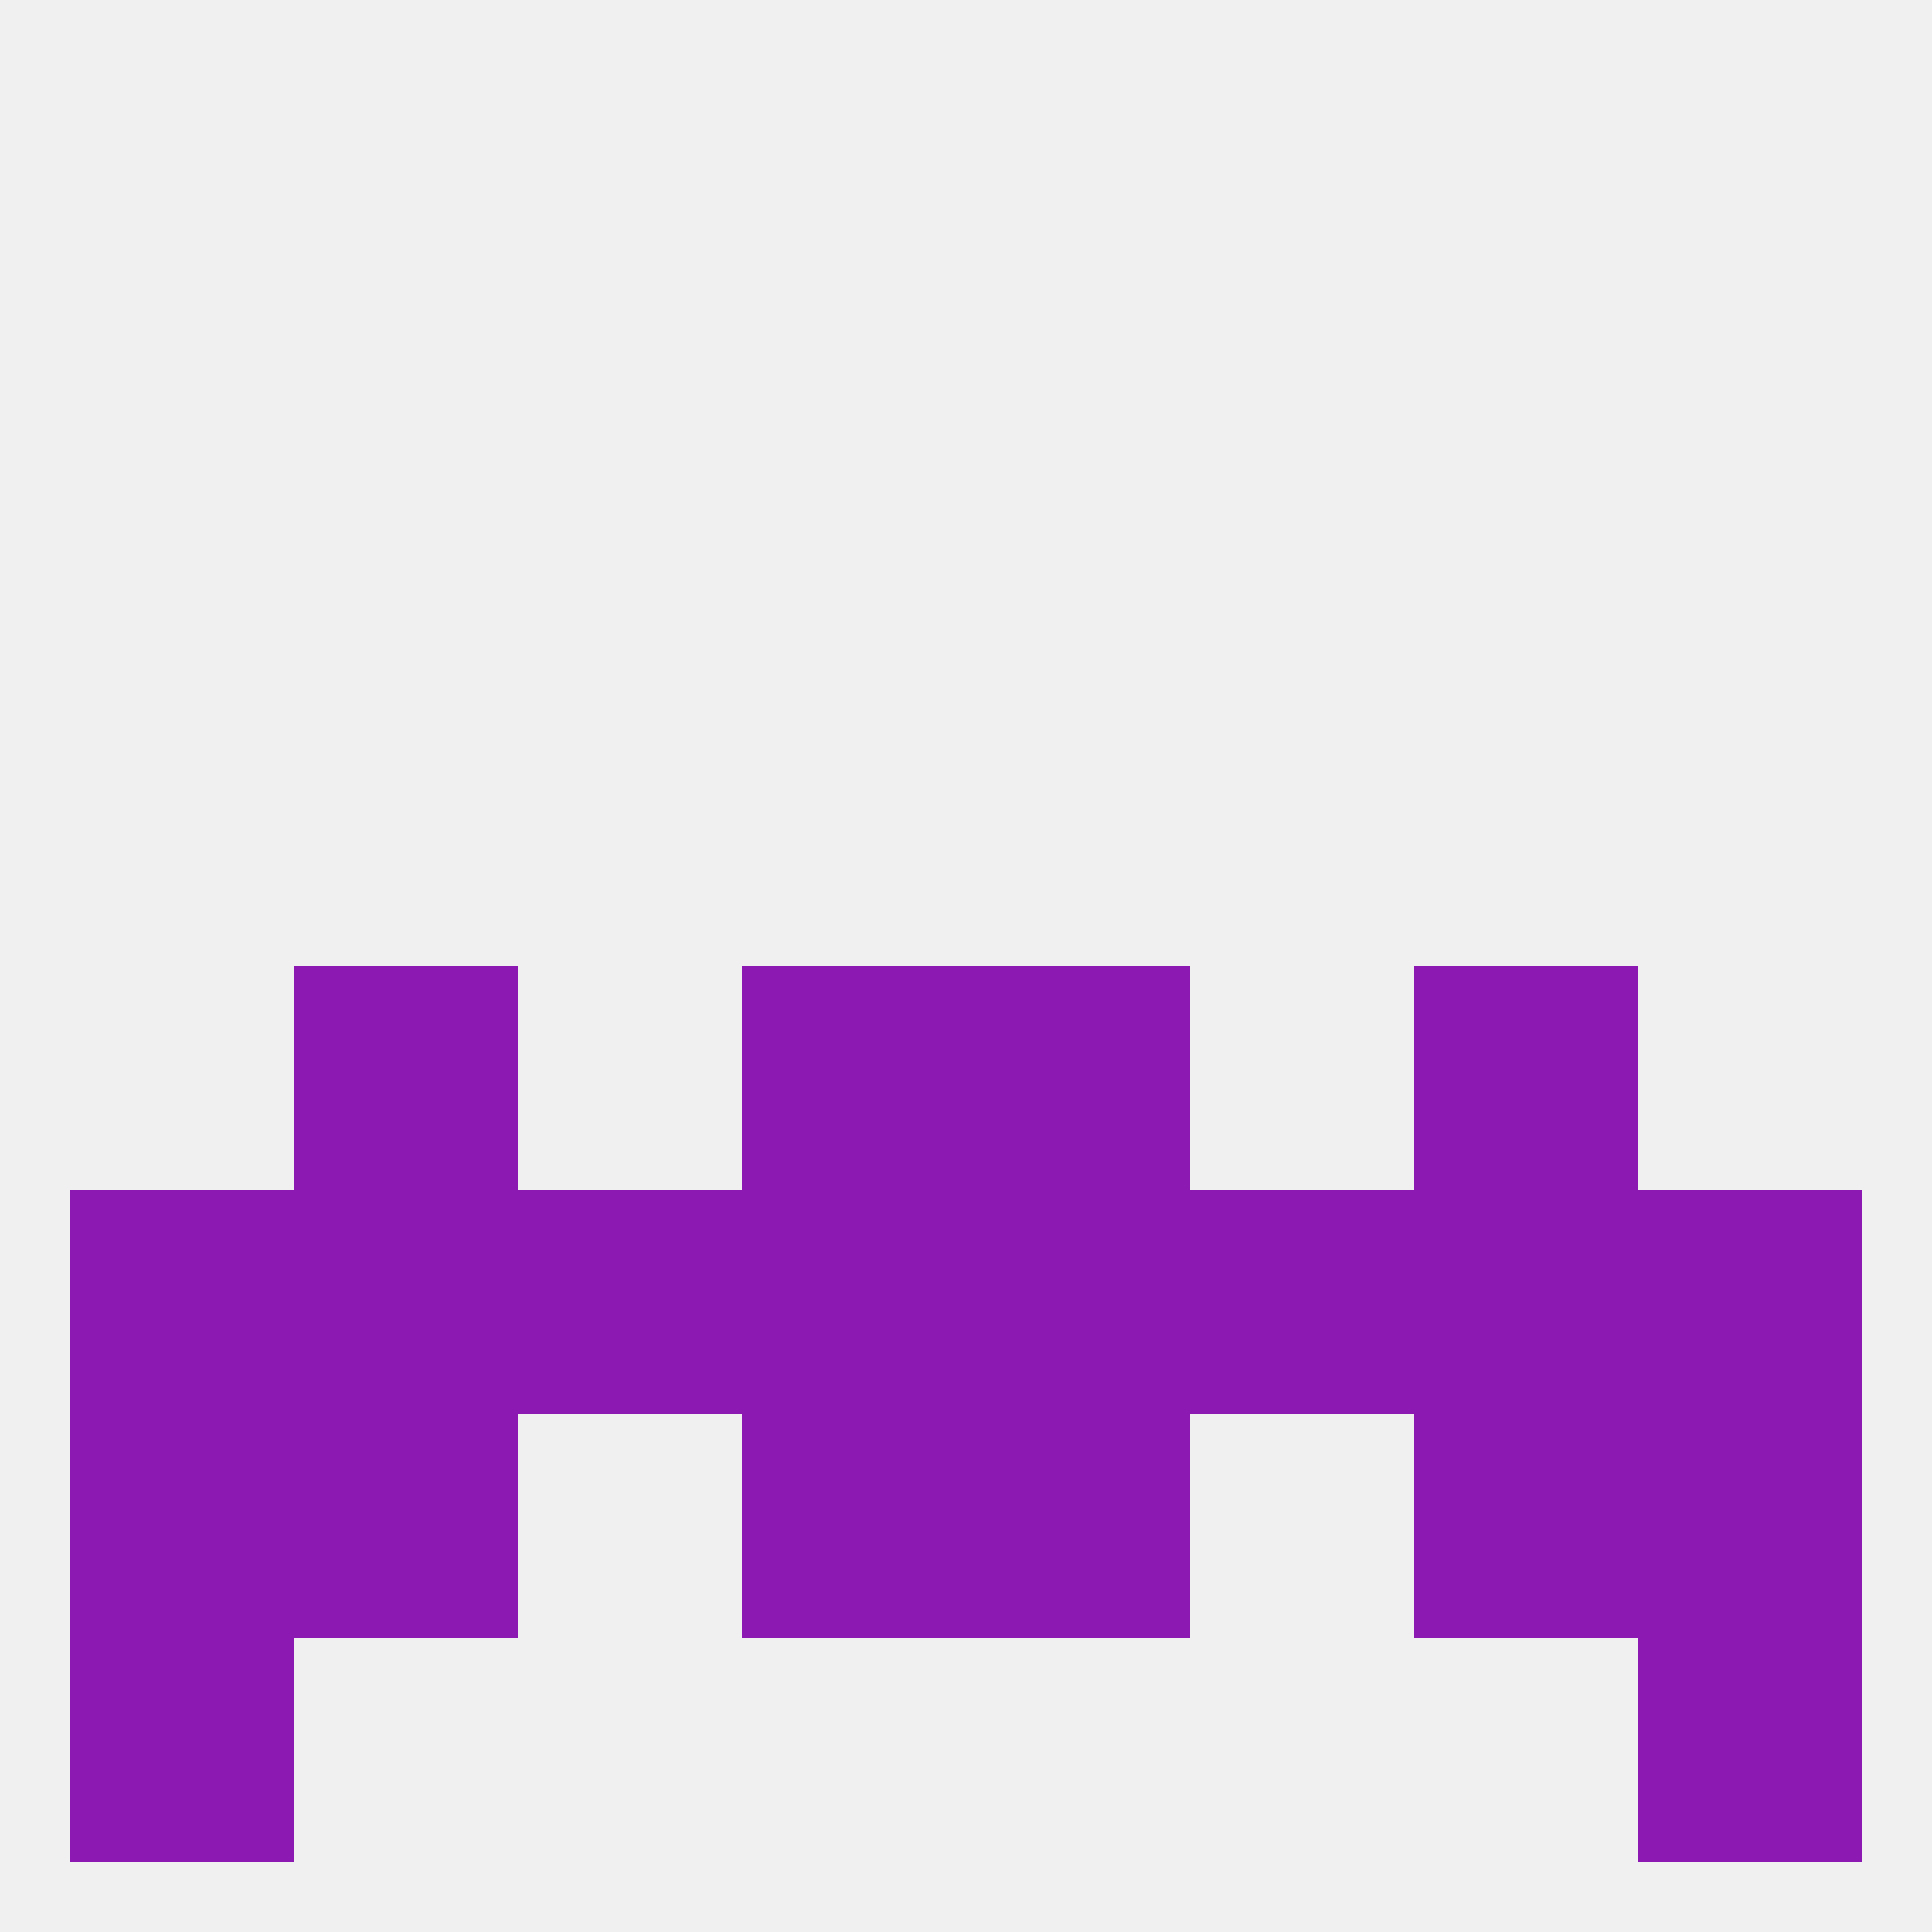
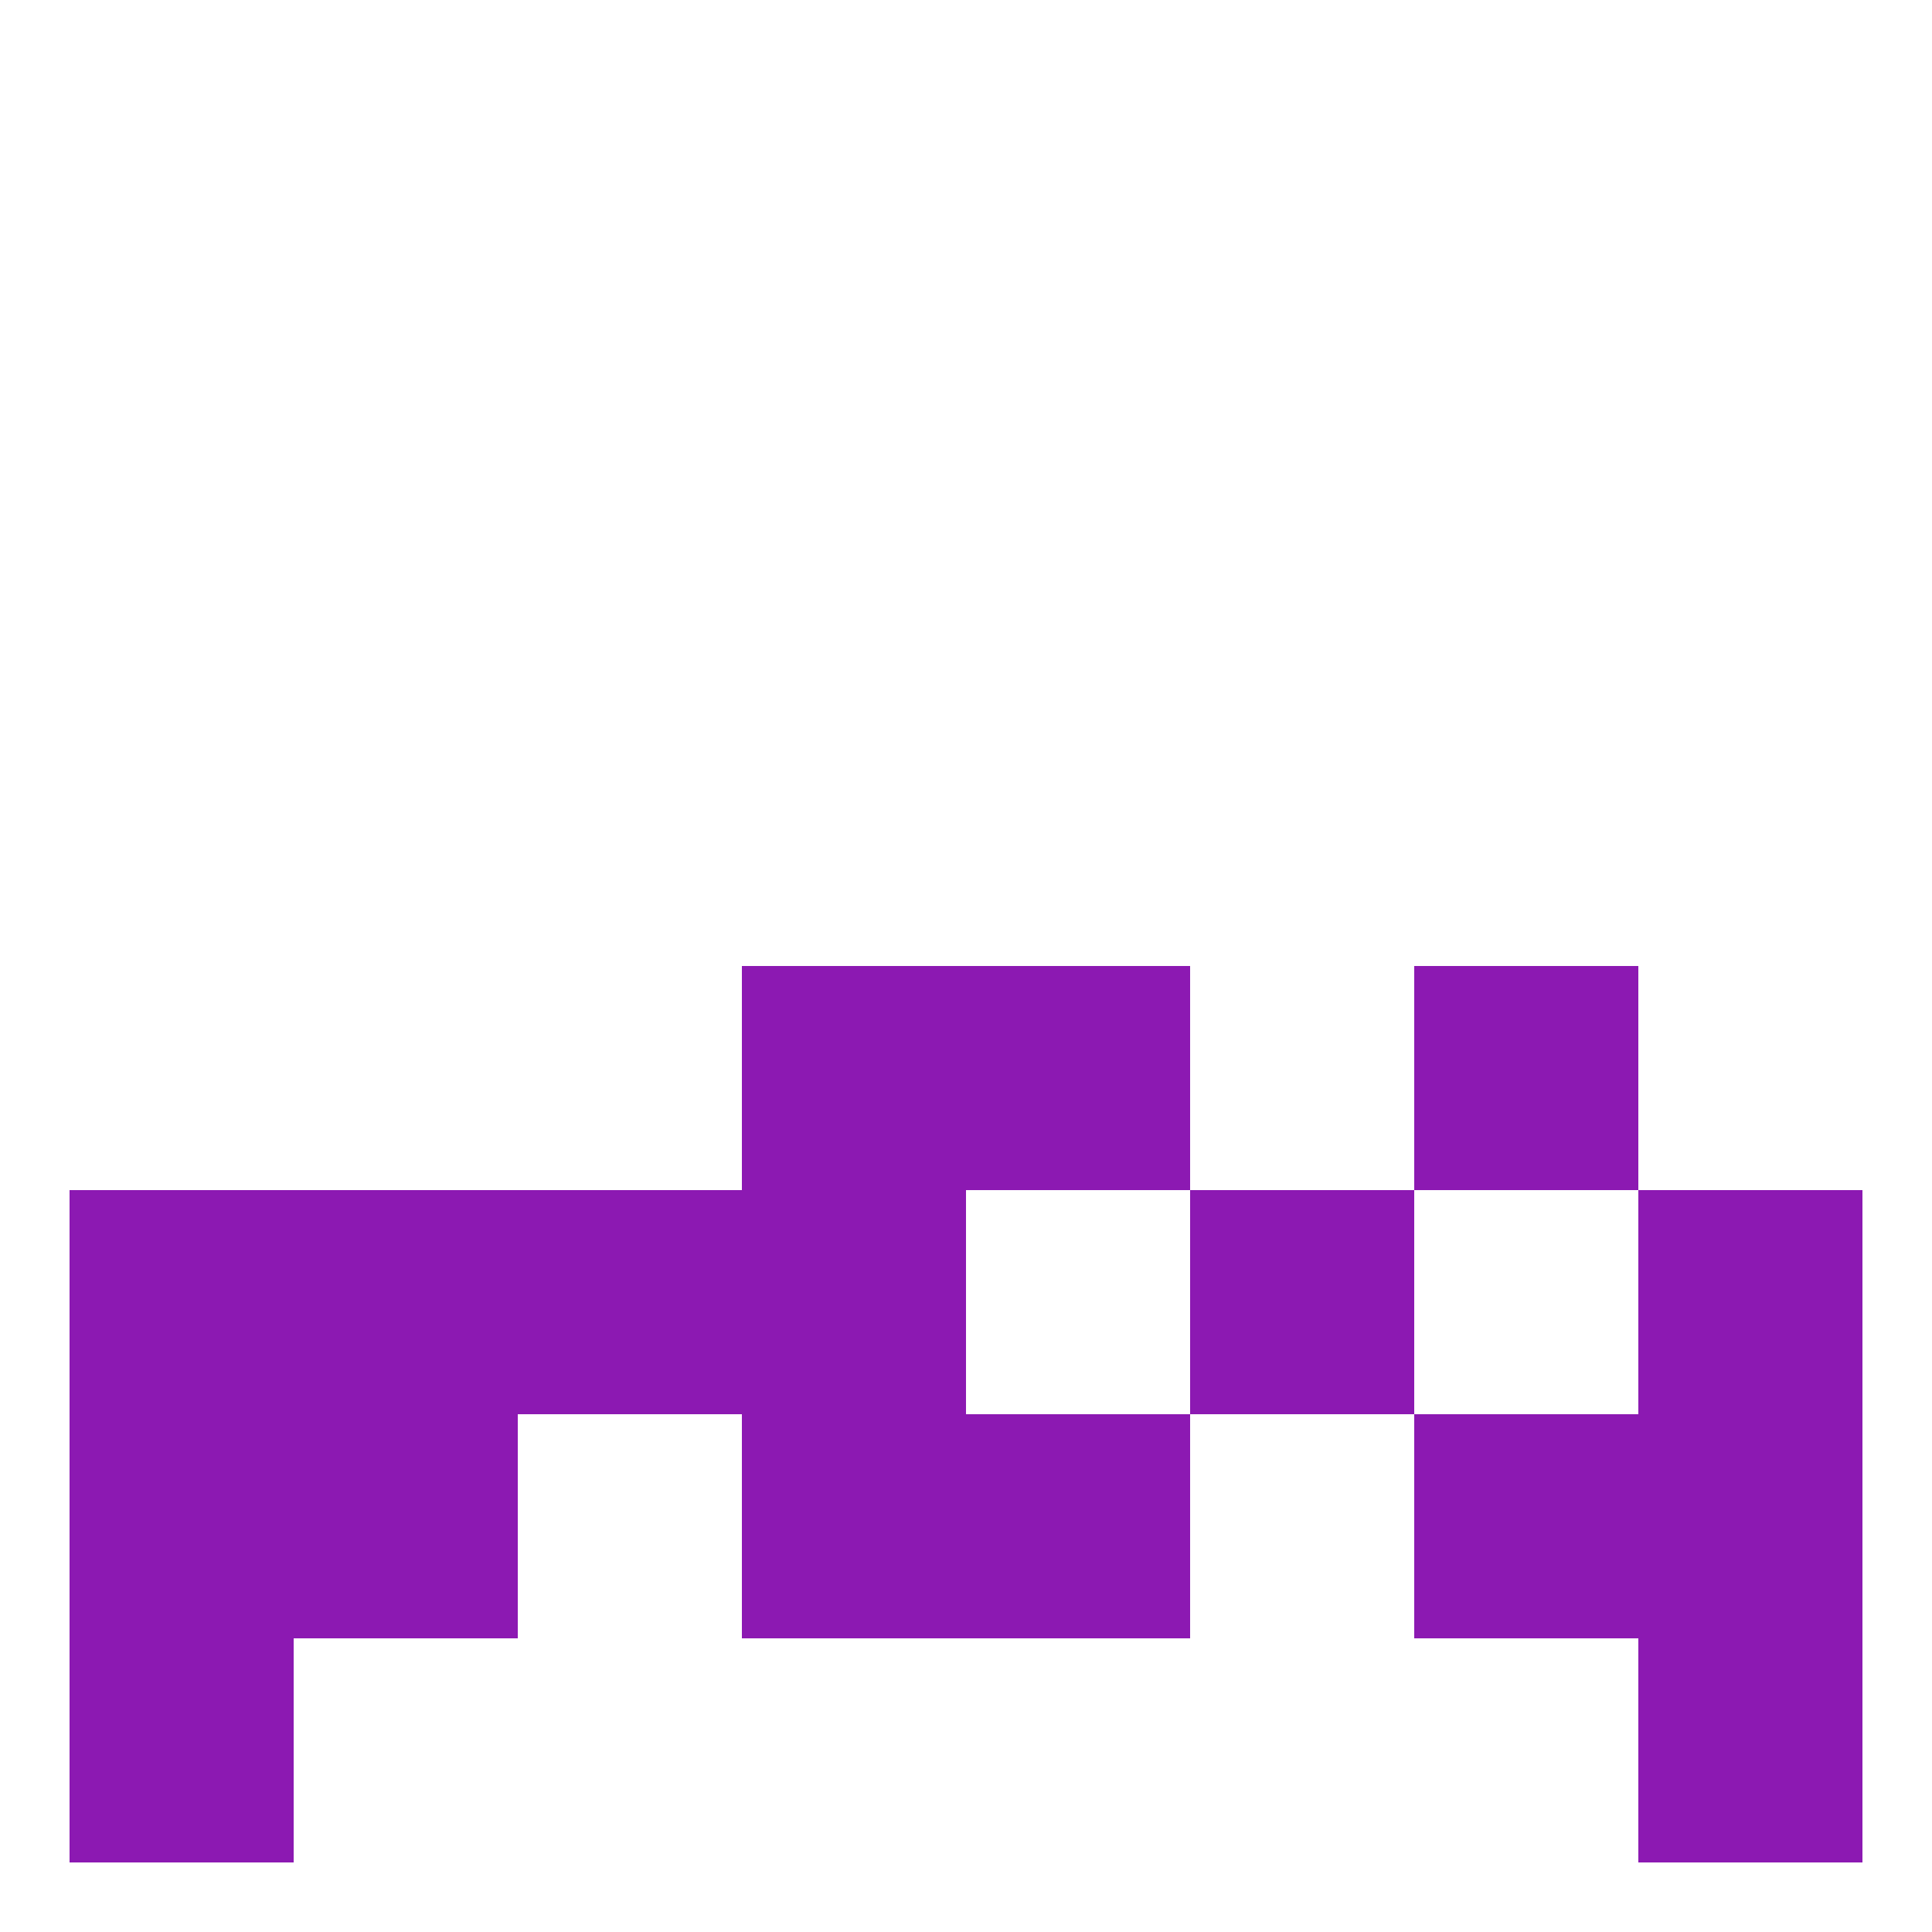
<svg xmlns="http://www.w3.org/2000/svg" version="1.1" baseprofile="full" width="250" height="250" viewBox="0 0 250 250">
-   <rect width="100%" height="100%" fill="rgba(240,240,240,255)" />
  <rect x="96" y="125" width="29" height="29" fill="rgba(140,25,178,255)" />
  <rect x="125" y="125" width="29" height="29" fill="rgba(140,25,178,255)" />
-   <rect x="38" y="125" width="29" height="29" fill="rgba(140,25,178,255)" />
  <rect x="183" y="125" width="29" height="29" fill="rgba(140,25,178,255)" />
  <rect x="67" y="154" width="29" height="29" fill="rgba(140,25,178,255)" />
  <rect x="154" y="154" width="29" height="29" fill="rgba(140,25,178,255)" />
  <rect x="38" y="154" width="29" height="29" fill="rgba(140,25,178,255)" />
-   <rect x="183" y="154" width="29" height="29" fill="rgba(140,25,178,255)" />
  <rect x="9" y="154" width="29" height="29" fill="rgba(140,25,178,255)" />
  <rect x="212" y="154" width="29" height="29" fill="rgba(140,25,178,255)" />
  <rect x="96" y="154" width="29" height="29" fill="rgba(140,25,178,255)" />
-   <rect x="125" y="154" width="29" height="29" fill="rgba(140,25,178,255)" />
  <rect x="212" y="183" width="29" height="29" fill="rgba(140,25,178,255)" />
  <rect x="38" y="183" width="29" height="29" fill="rgba(140,25,178,255)" />
  <rect x="183" y="183" width="29" height="29" fill="rgba(140,25,178,255)" />
  <rect x="96" y="183" width="29" height="29" fill="rgba(140,25,178,255)" />
  <rect x="125" y="183" width="29" height="29" fill="rgba(140,25,178,255)" />
  <rect x="9" y="183" width="29" height="29" fill="rgba(140,25,178,255)" />
  <rect x="212" y="212" width="29" height="29" fill="rgba(140,25,178,255)" />
  <rect x="9" y="212" width="29" height="29" fill="rgba(140,25,178,255)" />
</svg>